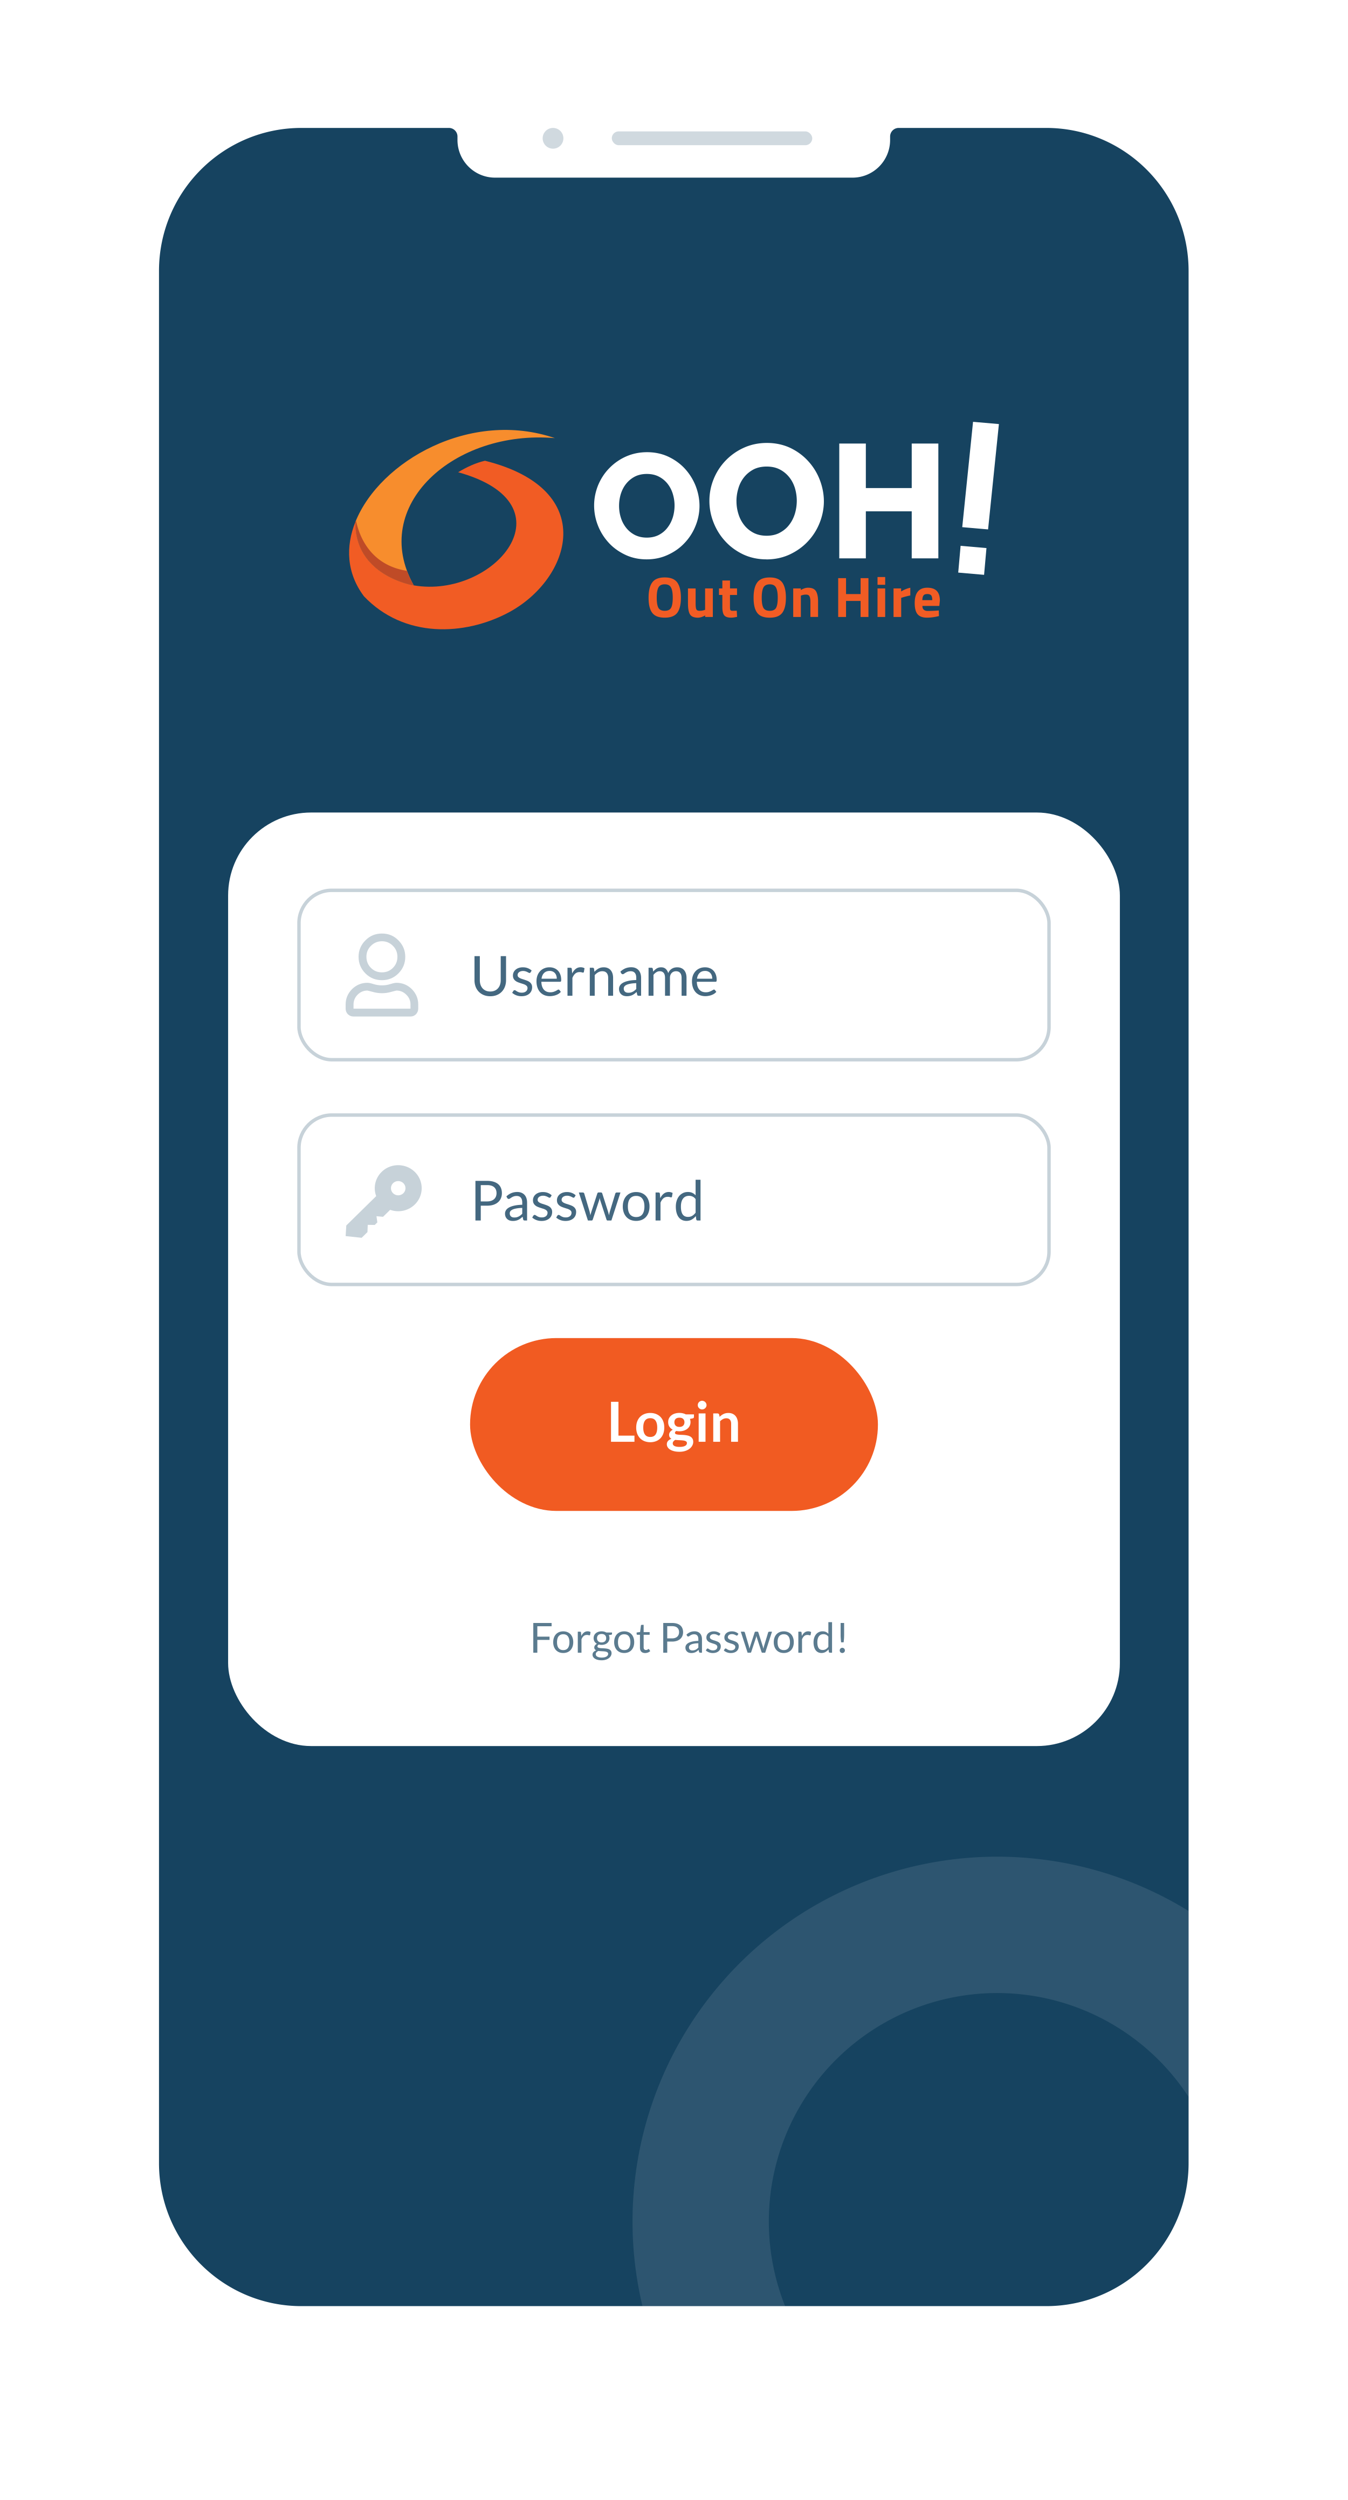
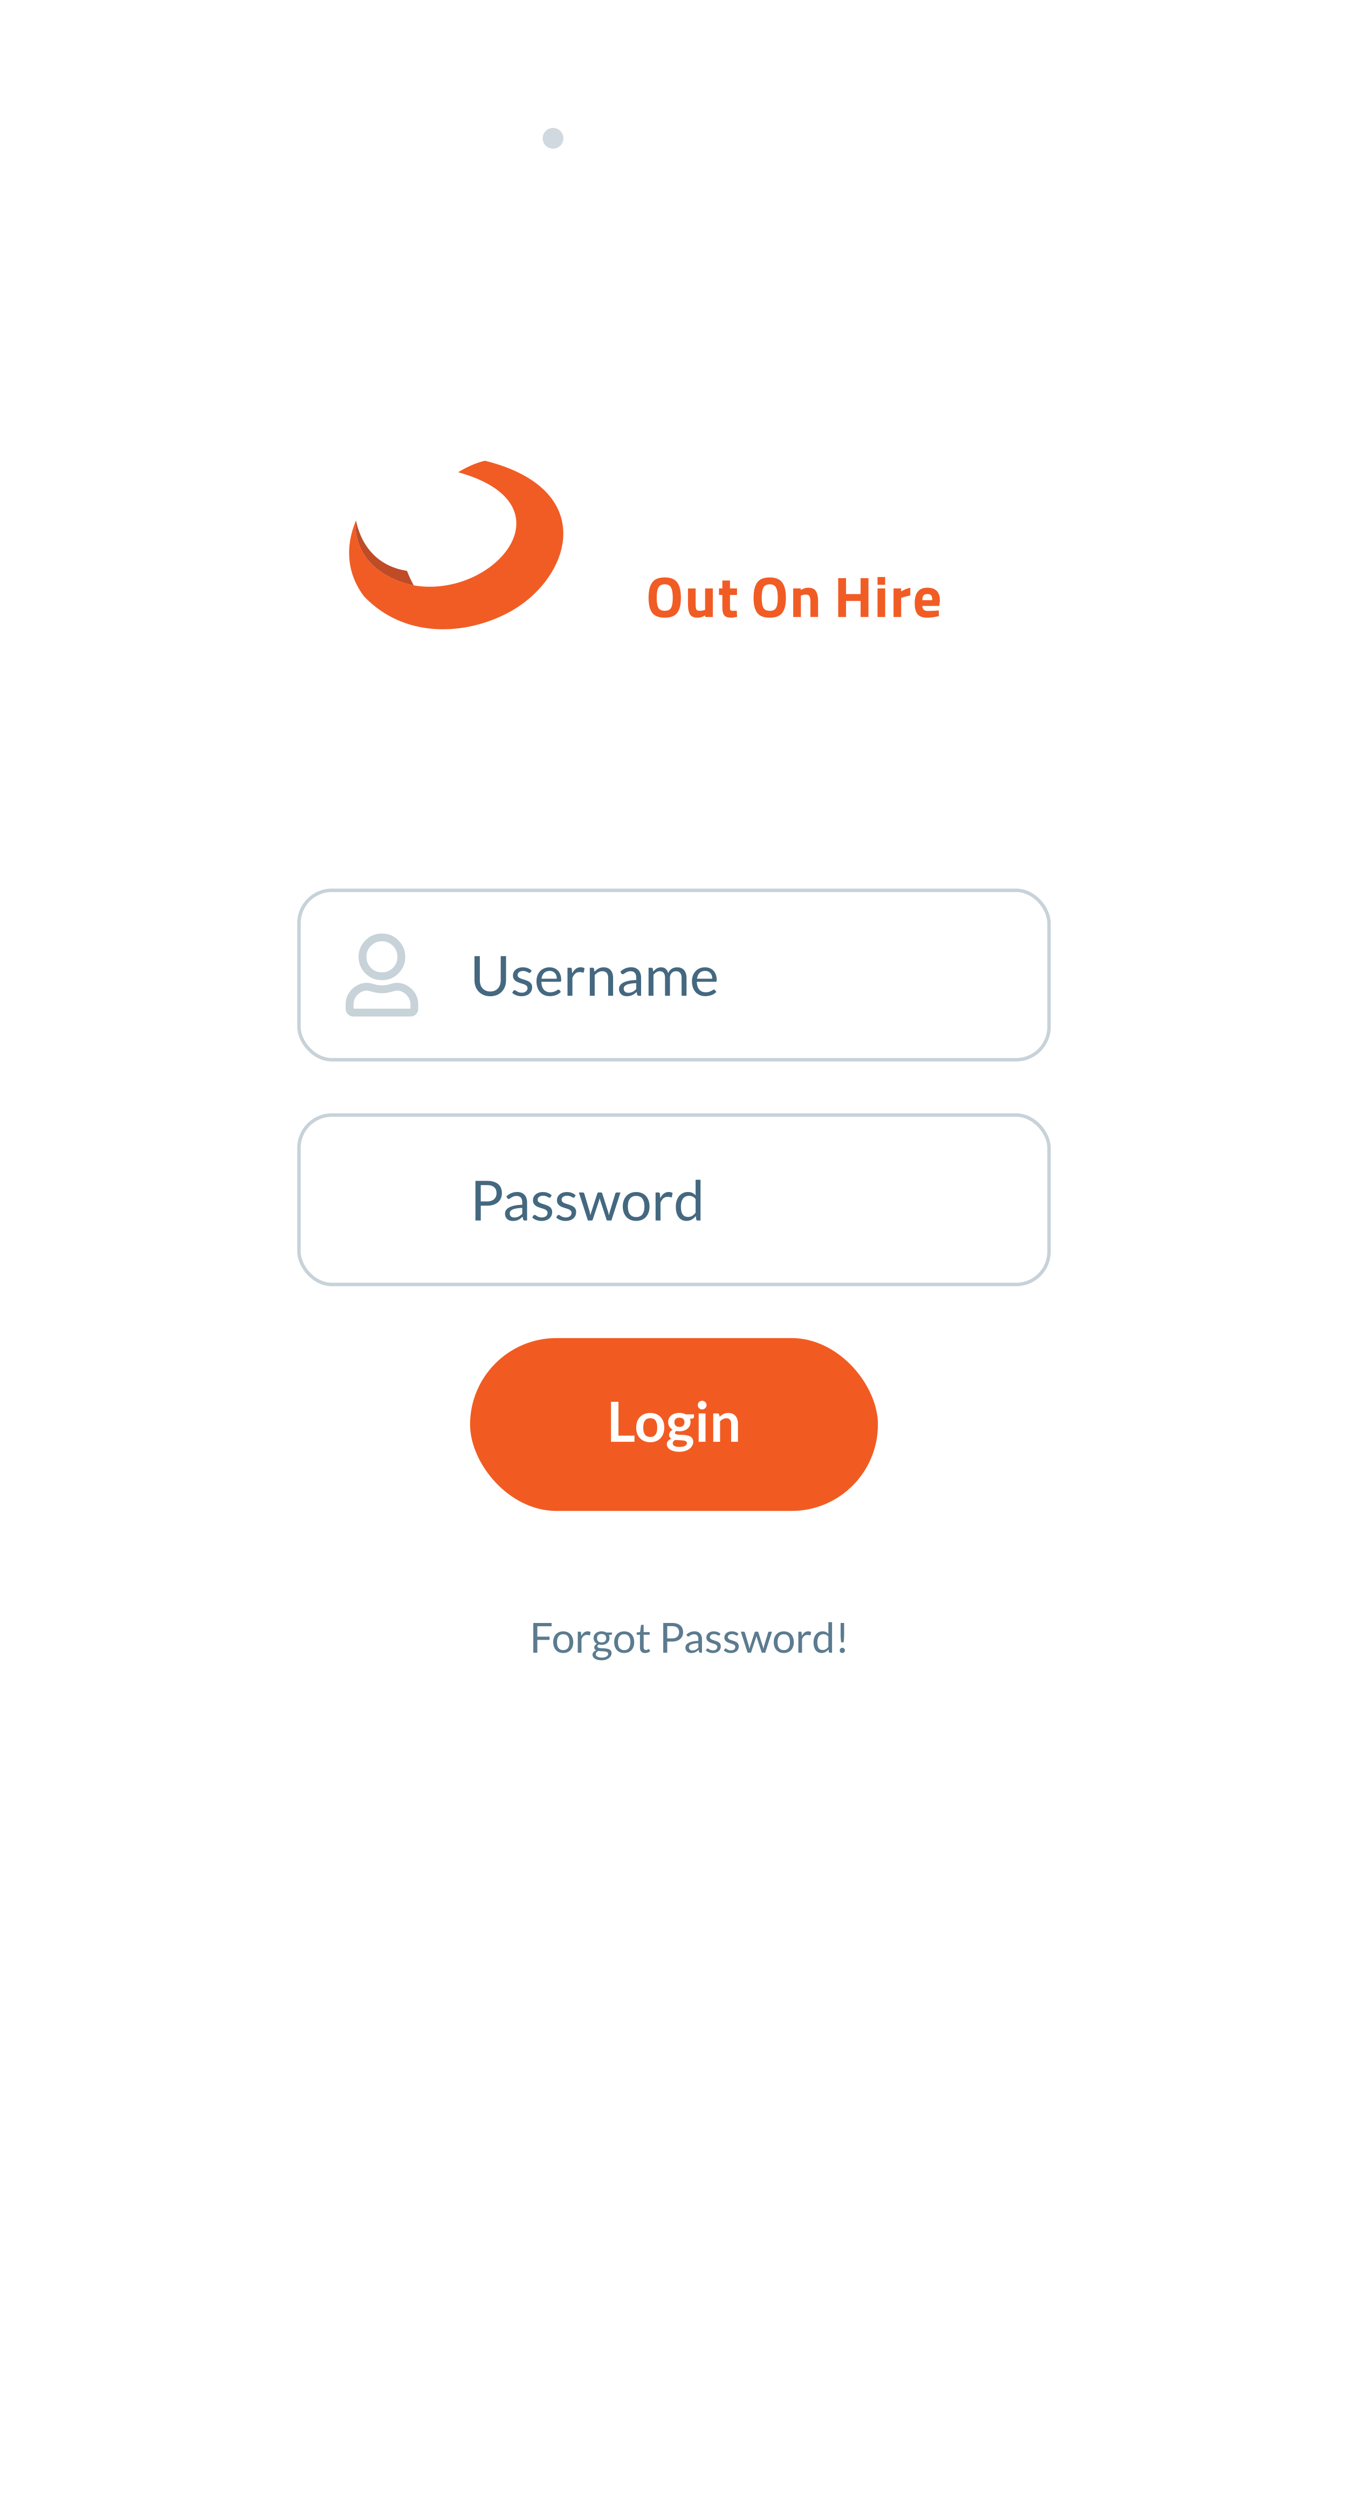
<svg xmlns="http://www.w3.org/2000/svg" width="390" height="723" fill="none" viewBox="0 0 390 723">
  <g filter="url(#a)">
    <rect width="330" height="663" x="30" y="20" fill="#fff" rx="55" />
  </g>
-   <path fill="#164360" d="M302.67 37H260a2.481 2.481 0 0 0-2.476 2.486v.989c0 6.02-4.86 10.9-10.856 10.9H143.212c-5.996 0-10.856-4.88-10.856-10.9v-.99A2.481 2.481 0 0 0 129.88 37H87.211C64.45 37 46 55.524 46 78.374v547.238c0 22.852 18.451 41.376 41.212 41.376h215.456c22.761 0 41.212-18.524 41.212-41.376V78.375C343.88 55.524 325.429 37 302.67 37Z" />
  <path fill="#F15C24" fill-rule="evenodd" d="M105.253 172.4c-4.999-6.694-5.307-14.332-2.402-21.527-.345 15.713 16.852 18.43 16.852 18.43 23.214 3.991 46.428-23.437 12.845-32.72 2.481-1.502 5.041-2.696 7.766-3.326 33.319 8.332 24.821 34.301 6.827 43.892-12.664 6.751-30.249 7.56-41.895-4.742l.007-.007Z" clip-rule="evenodd" />
-   <path fill="#F78D2D" fill-rule="evenodd" d="M102.851 150.873c7.099-17.58 33.383-32.485 57.694-24.153-29.209-2.531-53.764 19.568-40.842 42.576 0 0-17.197-2.718-16.852-18.431v.008Z" clip-rule="evenodd" />
  <path fill="#BF4B27" fill-rule="evenodd" d="M102.851 150.873c.064-.122.1-.244.143-.344.853 4.22 3.923 12.895 14.759 14.576a32.439 32.439 0 0 0 1.95 4.198s-17.197-2.718-16.852-18.43Z" clip-rule="evenodd" />
-   <path fill="#fff" d="M187.094 161.779c-2.274 0-4.353-.443-6.218-1.337-1.872-.894-3.478-2.045-4.798-3.504a15.936 15.936 0 0 1-3.091-4.964 15.709 15.709 0 0 1-1.097-5.779c0-1.988.387-3.933 1.14-5.821.775-1.867 1.829-3.505 3.213-4.928a15.522 15.522 0 0 1 4.855-3.405c1.872-.829 3.902-1.258 6.118-1.258s4.353.443 6.217 1.337c1.872.894 3.478 2.067 4.798 3.526a16.2 16.2 0 0 1 3.069 4.985c.71 1.867 1.076 3.769 1.076 5.7s-.387 3.934-1.162 5.8a15.335 15.335 0 0 1-3.17 4.928c-1.341 1.438-2.969 2.575-4.84 3.426-1.872.872-3.902 1.294-6.118 1.294h.008Zm-7.989-15.512c0 1.194.165 2.331.509 3.426a8.955 8.955 0 0 0 1.542 2.96 7.715 7.715 0 0 0 2.517 2.067c1.018.508 2.151.773 3.456.773 1.306 0 2.518-.265 3.536-.808 1.018-.551 1.85-1.259 2.503-2.146.674-.873 1.162-1.867 1.506-2.961a12.05 12.05 0 0 0 .488-3.383c0-1.151-.187-2.31-.531-3.426a8.78 8.78 0 0 0-1.542-2.918 7.623 7.623 0 0 0-2.517-2.024c-.997-.507-2.137-.751-3.435-.751s-2.518.265-3.514.794a7.898 7.898 0 0 0-2.503 2.089c-.689.872-1.176 1.845-1.528 2.961a11.944 11.944 0 0 0-.487 3.368v-.021Zm42.648 15.512c-2.481 0-4.718-.486-6.748-1.437-2.03-.973-3.779-2.253-5.206-3.834-1.442-1.559-2.561-3.368-3.357-5.392a16.699 16.699 0 0 1-1.197-6.265c0-2.153.408-4.299 1.24-6.323a16.861 16.861 0 0 1 3.478-5.349 16.922 16.922 0 0 1 5.264-3.691c2.03-.915 4.246-1.38 6.67-1.38 2.424 0 4.719.486 6.748 1.437 2.03.973 3.758 2.253 5.207 3.855a16.913 16.913 0 0 1 3.334 5.414c.775 2.024 1.176 4.099 1.176 6.187s-.43 4.277-1.262 6.308a16.744 16.744 0 0 1-3.435 5.35c-1.463 1.559-3.234 2.796-5.242 3.733-2.03.93-4.267 1.402-6.67 1.402v-.015Zm-8.677-16.85c0 1.295.186 2.532.566 3.734a9.62 9.62 0 0 0 1.664 3.204c.732.93 1.65 1.68 2.747 2.253 1.076.55 2.338.829 3.743.829 1.406 0 2.769-.286 3.844-.894 1.097-.586 2.015-1.359 2.725-2.31.732-.951 1.263-2.024 1.628-3.225a13.25 13.25 0 0 0 .531-3.669c0-1.238-.186-2.511-.552-3.734-.387-1.194-.932-2.253-1.685-3.161a8.345 8.345 0 0 0-2.747-2.21c-1.083-.55-2.338-.808-3.744-.808-1.405 0-2.746.286-3.822.851-1.076.587-1.994 1.338-2.725 2.267a9.335 9.335 0 0 0-1.628 3.204 12.638 12.638 0 0 0-.552 3.669h.007Zm58.404-16.642v33.206h-7.702V147.89h-13.274v13.603h-7.688v-33.206h7.688v12.873h13.274v-12.873h7.702Zm6.913 24.18L281.52 122l7.48.651-3.134 30.467-7.48-.651h.007Zm-1.161 13.139.688-7.746 7.48.651-.688 7.745-7.48-.65Z" />
  <path fill="#F15C24" d="M190.493 175.804c.323.565.932.851 1.829.851.896 0 1.506-.286 1.828-.851.323-.586.488-1.559.488-2.918 0-1.359-.165-2.353-.509-2.961-.323-.629-.933-.929-1.807-.929-.875 0-1.506.307-1.829.929-.323.608-.488 1.602-.488 2.961 0 1.359.165 2.332.488 2.918Zm5.45 1.438c-.71.93-1.907 1.402-3.621 1.402s-2.926-.465-3.622-1.402c-.71-.93-1.054-2.375-1.054-4.356 0-1.981.344-3.468 1.054-4.42.688-.972 1.893-1.459 3.622-1.459 1.728 0 2.904.487 3.621 1.459.689.952 1.054 2.432 1.054 4.42 0 1.989-.365 3.426-1.054 4.356Zm8.054-7.052h2.237v8.253h-2.216V178c-.796.429-1.484.651-2.072.651-1.141 0-1.908-.308-2.317-.951-.387-.63-.588-1.681-.588-3.183v-4.32h2.216v4.356c0 .808.065 1.38.201 1.659.122.307.445.443.954.443.509 0 .954-.064 1.384-.221l.201-.065v-6.186.007Zm9.229 1.888h-2.029v3.383c0 .322.021.565.021.687a.599.599 0 0 0 .187.364c.1.1.265.143.487.143l1.263-.021.1 1.766c-.731.165-1.298.244-1.685.244-.997 0-1.664-.222-2.03-.673-.366-.443-.552-1.258-.552-2.474v-3.426h-.975v-1.888h.975v-2.289h2.216v2.289h2.03v1.888l-.008.007Zm7.645 3.733c.323.565.932.851 1.829.851.896 0 1.506-.286 1.829-.851.322-.586.487-1.559.487-2.918 0-1.358-.165-2.353-.509-2.961-.323-.629-.932-.929-1.807-.929-.875 0-1.506.307-1.829.929-.323.608-.488 1.603-.488 2.961 0 1.359.165 2.332.488 2.918Zm5.45 1.438c-.71.93-1.907 1.402-3.621 1.402s-2.926-.465-3.622-1.402c-.71-.93-1.054-2.374-1.054-4.356 0-1.981.344-3.468 1.054-4.42.689-.972 1.908-1.459 3.622-1.459s2.904.487 3.621 1.459c.689.952 1.055 2.432 1.055 4.42 0 1.989-.366 3.426-1.055 4.356Zm5.386 1.194h-2.216v-8.253h2.195v.465c.753-.444 1.441-.672 2.072-.672 1.119 0 1.872.321 2.295.972.409.651.631 1.659.631 3.004v4.477h-2.216v-4.398c0-.708-.1-1.238-.265-1.559-.165-.344-.488-.508-.997-.508-.445 0-.875.078-1.298.222l-.201.078v6.172Zm17.276 0v-4.641h-4.209v4.641H242.5v-11.228h2.274v4.598h4.209v-4.598h2.274v11.228h-2.274Zm4.898 0v-8.253h2.216v8.253h-2.216Zm0-9.304v-2.253h2.216v2.253h-2.216Zm4.633 9.304v-8.253h2.195v.872c.932-.55 1.828-.915 2.66-1.072v2.231a23.19 23.19 0 0 0-2.295.587l-.344.1v5.535h-2.216Zm8.355-3.182c0 .508.143.872.409 1.094.265.222.631.343 1.118.343 1.019 0 1.951-.043 2.747-.1l.466-.043.043 1.624c-1.283.322-2.417.465-3.456.465-1.241 0-2.152-.322-2.726-.995-.552-.65-.831-1.723-.831-3.225 0-2.961 1.219-4.441 3.657-4.441 2.438 0 3.622 1.237 3.622 3.733l-.165 1.538h-4.877l-.007.007Zm2.847-1.681c0-.672-.1-1.116-.308-1.38-.223-.265-.589-.387-1.119-.387-.531 0-.897.122-1.097.408-.223.265-.323.708-.345 1.359h2.869Z" />
  <circle cx="160" cy="40" r="3" fill="#164360" fill-opacity=".2" />
-   <rect width="58" height="4" x="177" y="38" fill="#164360" fill-opacity=".2" rx="2" />
  <rect width="258" height="270" x="66" y="235" fill="#fff" rx="24" />
  <rect width="217" height="49" x="86.5" y="257.5" stroke="#C7D2D9" rx="9.5" />
  <rect width="217" height="49" x="86.5" y="322.5" stroke="#C7D2D9" rx="9.5" />
  <rect width="118" height="50" x="136" y="387" fill="#F15B22" rx="25" />
  <path fill="#C7D2D9" d="M114.71 284.25c1.73 0 3.2.62 4.45 1.84 1.22 1.25 1.84 2.72 1.84 4.42v1.22c0 .62-.23 1.16-.65 1.62-.45.43-.96.65-1.59.65h-16.49c-.65 0-1.16-.23-1.62-.65-.43-.45-.65-.99-.65-1.62v-1.22c0-1.7.62-3.17 1.84-4.42 1.25-1.22 2.72-1.84 4.45-1.84.4 0 .99.11 1.79.37.82.26 1.62.37 2.44.37.82 0 1.62-.11 2.41-.37.82-.26 1.42-.37 1.79-.37h-.01Zm4.05 7.48v-1.22c0-1.08-.4-2.04-1.22-2.83-.79-.79-1.73-1.19-2.83-1.19-.09 0-.57.14-1.47.37-.88.26-1.79.4-2.72.4-.93 0-1.87-.14-2.75-.4-.91-.23-1.39-.37-1.47-.37-1.11 0-2.04.4-2.83 1.19-.79.79-1.19 1.76-1.19 2.83v1.22h16.49-.01Zm-3.49-10.2c-1.3 1.3-2.89 1.96-4.76 1.96-1.87 0-3.49-.65-4.79-1.96-1.3-1.3-1.98-2.92-1.98-4.79s.68-3.46 1.98-4.76c1.3-1.33 2.89-1.98 4.79-1.98s3.46.65 4.76 1.98c1.3 1.3 1.98 2.89 1.98 4.76 0 1.87-.68 3.49-1.98 4.79Zm-1.59-7.97c-.88-.88-1.93-1.33-3.17-1.33s-2.32.45-3.2 1.33c-.88.88-1.3 1.93-1.3 3.17s.43 2.32 1.3 3.2c.87.88 1.93 1.3 3.2 1.3 1.27 0 2.3-.43 3.17-1.3.87-.87 1.3-1.96 1.3-3.2 0-1.24-.43-2.3-1.3-3.17Z" />
  <path fill="#164360" fill-opacity=".8" d="M141.848 286.768c.475 0 .899-.08 1.272-.24.373-.16.688-.384.944-.672a2.86 2.86 0 0 0 .592-1.032c.139-.4.208-.84.208-1.32v-6.968h1.544v6.968c0 .661-.107 1.275-.32 1.84a4.235 4.235 0 0 1-.904 1.472 4.12 4.12 0 0 1-1.432.968c-.565.235-1.2.352-1.904.352s-1.339-.117-1.904-.352a4.21 4.21 0 0 1-1.44-.968 4.33 4.33 0 0 1-.912-1.472 5.289 5.289 0 0 1-.312-1.84v-6.968h1.544v6.96c0 .48.067.92.2 1.32.139.4.336.744.592 1.032.261.288.579.515.952.68.379.16.805.24 1.28.24Zm11.648-5.536a.316.316 0 0 1-.296.176.552.552 0 0 1-.272-.088 4.735 4.735 0 0 0-.376-.192 2.888 2.888 0 0 0-.52-.2 2.405 2.405 0 0 0-.72-.096c-.24 0-.456.032-.648.096a1.539 1.539 0 0 0-.496.248 1.153 1.153 0 0 0-.312.376.999.999 0 0 0-.104.456c0 .208.058.381.176.52.122.139.282.259.48.36.197.101.421.192.672.272.25.075.506.157.768.248.266.085.525.181.776.288.25.107.474.24.672.4.197.16.354.357.472.592.122.229.184.507.184.832 0 .373-.067.72-.2 1.04a2.318 2.318 0 0 1-.592.824 2.907 2.907 0 0 1-.96.544c-.379.133-.816.2-1.312.2a4.148 4.148 0 0 1-1.536-.272 3.958 3.958 0 0 1-1.168-.712l.336-.544a.478.478 0 0 1 .152-.16.428.428 0 0 1 .232-.056c.096 0 .197.037.304.112.106.075.234.157.384.248.154.091.338.173.552.248.218.075.49.112.816.112.277 0 .52-.035.728-.104.208-.075.381-.173.519-.296.139-.123.241-.264.305-.424a1.28 1.28 0 0 0 .104-.512.825.825 0 0 0-.184-.552 1.413 1.413 0 0 0-.472-.376 3.492 3.492 0 0 0-.68-.272l-.776-.248c-.262-.085-.52-.181-.776-.288a2.846 2.846 0 0 1-.672-.416 1.904 1.904 0 0 1-.48-.608c-.118-.245-.176-.541-.176-.888 0-.309.064-.605.192-.888.128-.288.314-.539.56-.752.245-.219.546-.392.904-.52a3.615 3.615 0 0 1 1.224-.192c.533 0 1.01.085 1.432.256a3.35 3.35 0 0 1 1.104.688l-.32.52Zm5.505-1.464c.485 0 .933.083 1.344.248.411.16.765.395 1.064.704.299.304.531.683.696 1.136.171.448.256.96.256 1.536 0 .224-.024.373-.072.448-.048.075-.139.112-.272.112h-5.392c.011.512.08.957.208 1.336.128.379.304.696.528.952.224.251.491.44.8.568.309.123.656.184 1.04.184.357 0 .664-.04.92-.12a4.602 4.602 0 0 0 1.136-.536c.128-.085.237-.128.328-.128.117 0 .208.045.272.136l.4.52c-.176.213-.387.4-.632.56a3.975 3.975 0 0 1-.792.384 4.684 4.684 0 0 1-.864.224c-.299.053-.595.08-.888.08-.56 0-1.077-.093-1.552-.28a3.516 3.516 0 0 1-1.224-.832 3.893 3.893 0 0 1-.8-1.36c-.192-.539-.288-1.157-.288-1.856 0-.565.085-1.093.256-1.584a3.74 3.74 0 0 1 .752-1.272 3.375 3.375 0 0 1 1.192-.848 3.867 3.867 0 0 1 1.584-.312Zm.032 1.048c-.688 0-1.229.2-1.624.6-.395.395-.64.944-.736 1.648h4.408c0-.331-.045-.632-.136-.904a1.982 1.982 0 0 0-.4-.712 1.722 1.722 0 0 0-.648-.464 2.1 2.1 0 0 0-.864-.168Zm5.151 7.184v-8.104H165c.154 0 .261.029.32.088.058.059.098.16.12.304l.096 1.264c.277-.565.618-1.005 1.024-1.32.41-.32.89-.48 1.44-.48.224 0 .426.027.608.08.181.048.349.117.504.208l-.184 1.064c-.038.133-.12.2-.248.2-.075 0-.19-.024-.344-.072-.155-.053-.371-.08-.648-.08-.496 0-.912.144-1.248.432-.331.288-.608.707-.832 1.256V288h-1.424Zm6.453 0v-8.104h.848c.202 0 .33.099.384.296l.112.88a4.59 4.59 0 0 1 1.176-.944c.437-.24.941-.36 1.512-.36.442 0 .832.075 1.168.224.341.144.624.352.848.624.229.267.402.589.52.968.117.379.176.797.176 1.256V288h-1.424v-5.16c0-.613-.142-1.088-.424-1.424-.278-.341-.704-.512-1.28-.512a2.41 2.41 0 0 0-1.184.304 3.903 3.903 0 0 0-1.008.824V288h-1.424Zm14.842 0h-.632a.754.754 0 0 1-.336-.064c-.085-.043-.141-.133-.168-.272l-.16-.752a9.982 9.982 0 0 1-.624.52 3.932 3.932 0 0 1-.64.384 3.446 3.446 0 0 1-.72.232c-.25.053-.53.08-.84.08-.314 0-.61-.043-.888-.128a2.08 2.08 0 0 1-.712-.4 1.947 1.947 0 0 1-.488-.664 2.416 2.416 0 0 1-.176-.96c0-.32.088-.627.264-.92.176-.299.459-.563.848-.792.395-.229.91-.416 1.544-.56.635-.149 1.411-.235 2.328-.256v-.632c0-.629-.136-1.104-.408-1.424-.266-.325-.664-.488-1.192-.488-.346 0-.64.045-.88.136-.234.085-.44.184-.616.296-.17.107-.32.205-.448.296a.641.641 0 0 1-.368.128.464.464 0 0 1-.256-.072.643.643 0 0 1-.168-.192l-.256-.456a4.626 4.626 0 0 1 1.448-.968 4.48 4.48 0 0 1 1.72-.32c.454 0 .856.075 1.208.224.352.149.648.357.888.624s.422.589.544.968c.123.379.184.795.184 1.248V288Zm-3.696-.872c.251 0 .48-.024.688-.072a2.88 2.88 0 0 0 .584-.216c.187-.096.363-.211.528-.344.171-.133.336-.285.496-.456v-1.688c-.656.021-1.213.075-1.672.16-.458.08-.832.187-1.12.32-.288.133-.498.291-.632.472a1.029 1.029 0 0 0-.192.608c0 .213.035.397.104.552.07.155.163.283.28.384.118.096.256.168.416.216.16.043.334.064.52.064Zm5.854.872v-8.104h.848c.202 0 .33.099.384.296l.104.832a4.186 4.186 0 0 1 1-.904c.373-.235.805-.352 1.296-.352.549 0 .992.152 1.328.456.341.304.586.715.736 1.232a2.57 2.57 0 0 1 .44-.76 2.638 2.638 0 0 1 1.352-.832c.261-.064.525-.096.792-.096.426 0 .805.069 1.136.208.336.133.618.331.848.592.234.261.413.584.536.968.122.379.184.813.184 1.304V288h-1.424v-5.16c0-.635-.139-1.115-.416-1.44-.278-.331-.68-.496-1.208-.496-.235 0-.459.043-.672.128-.208.08-.392.2-.552.36-.16.16-.288.363-.384.608-.091.24-.136.52-.136.84V288h-1.424v-5.16c0-.651-.131-1.136-.392-1.456-.262-.32-.643-.48-1.144-.48-.352 0-.68.096-.984.288a3.168 3.168 0 0 0-.824.768V288h-1.424Zm16.348-8.232c.486 0 .934.083 1.344.248.411.16.766.395 1.064.704.299.304.531.683.696 1.136.171.448.256.96.256 1.536 0 .224-.024.373-.072.448-.048.075-.138.112-.272.112h-5.392c.011.512.08.957.208 1.336.128.379.304.696.528.952.224.251.491.44.8.568.31.123.656.184 1.04.184.358 0 .664-.04.92-.12.262-.085.486-.176.672-.272a5.17 5.17 0 0 0 .464-.264c.128-.085.238-.128.328-.128.118 0 .208.045.272.136l.4.52c-.176.213-.386.4-.632.56a3.975 3.975 0 0 1-.792.384 4.684 4.684 0 0 1-.864.224c-.298.053-.594.08-.888.08-.56 0-1.077-.093-1.552-.28a3.516 3.516 0 0 1-1.224-.832 3.893 3.893 0 0 1-.8-1.36c-.192-.539-.288-1.157-.288-1.856 0-.565.086-1.093.256-1.584a3.74 3.74 0 0 1 .752-1.272 3.384 3.384 0 0 1 1.192-.848c.47-.208.998-.312 1.584-.312Zm.032 1.048c-.688 0-1.229.2-1.624.6-.394.395-.64.944-.736 1.648h4.408c0-.331-.045-.632-.136-.904a1.968 1.968 0 0 0-.4-.712 1.722 1.722 0 0 0-.648-.464 2.094 2.094 0 0 0-.864-.168Zm-64.921 67.896V353h-1.544v-11.464h3.384c.725 0 1.355.085 1.888.256.539.165.984.403 1.336.712.352.309.613.683.784 1.12.176.437.264.925.264 1.464 0 .533-.093 1.021-.28 1.464a3.126 3.126 0 0 1-.824 1.144c-.357.32-.803.571-1.336.752-.533.176-1.144.264-1.832.264h-1.84Zm0-1.232h1.84c.443 0 .832-.059 1.168-.176.341-.117.627-.28.856-.488a2.08 2.08 0 0 0 .52-.76 2.59 2.59 0 0 0 .176-.968c0-.731-.227-1.301-.68-1.712-.448-.411-1.128-.616-2.04-.616h-1.84v4.72Zm13.399 5.52h-.632a.748.748 0 0 1-.336-.064c-.085-.043-.141-.133-.168-.272l-.16-.752a9.982 9.982 0 0 1-.624.52 3.975 3.975 0 0 1-.64.384 3.446 3.446 0 0 1-.72.232c-.251.053-.531.08-.84.08-.315 0-.611-.043-.888-.128a1.934 1.934 0 0 1-1.2-1.064 2.416 2.416 0 0 1-.176-.96c0-.32.088-.627.264-.92.176-.299.459-.563.848-.792.395-.229.909-.416 1.544-.56.635-.149 1.411-.235 2.328-.256v-.632c0-.629-.136-1.104-.408-1.424-.267-.325-.664-.488-1.192-.488-.347 0-.64.045-.88.136-.235.085-.44.184-.616.296-.171.107-.32.205-.448.296a.644.644 0 0 1-.368.128.464.464 0 0 1-.256-.072.643.643 0 0 1-.168-.192l-.256-.456a4.626 4.626 0 0 1 1.448-.968 4.477 4.477 0 0 1 1.72-.32c.453 0 .856.075 1.208.224.352.149.648.357.888.624s.421.589.544.968c.123.379.184.795.184 1.248V353Zm-3.696-.872c.251 0 .48-.024.688-.072a2.88 2.88 0 0 0 .584-.216c.187-.096.363-.211.528-.344.171-.133.336-.285.496-.456v-1.688c-.656.021-1.213.075-1.672.16-.459.08-.832.187-1.12.32-.288.133-.499.291-.632.472a1.029 1.029 0 0 0-.192.608c0 .213.035.397.104.552.069.155.163.283.28.384.117.096.256.168.416.216.16.043.333.064.52.064Zm10.493-5.896a.316.316 0 0 1-.296.176.556.556 0 0 1-.272-.088 4.411 4.411 0 0 0-.376-.192 2.86 2.86 0 0 0-.52-.2 2.396 2.396 0 0 0-.72-.096c-.24 0-.456.032-.648.096a1.549 1.549 0 0 0-.496.248 1.178 1.178 0 0 0-.312.376 1.012 1.012 0 0 0-.104.456.78.78 0 0 0 .176.52c.123.139.283.259.48.36.198.101.422.192.672.272.251.075.507.157.768.248.267.085.526.181.776.288a2.8 2.8 0 0 1 .672.4c.198.16.355.357.472.592.123.229.184.507.184.832 0 .373-.066.72-.2 1.04-.133.315-.33.589-.592.824a2.887 2.887 0 0 1-.96.544 3.95 3.95 0 0 1-1.312.2 4.155 4.155 0 0 1-1.536-.272 3.97 3.97 0 0 1-1.168-.712l.336-.544a.498.498 0 0 1 .152-.16.43.43 0 0 1 .232-.056c.096 0 .198.037.304.112.107.075.235.157.384.248.155.091.339.173.552.248.219.075.491.112.816.112.278 0 .52-.035.728-.104.208-.075.382-.173.52-.296.139-.123.24-.264.304-.424.07-.16.104-.331.104-.512a.82.82 0 0 0-.184-.552 1.393 1.393 0 0 0-.472-.376 3.466 3.466 0 0 0-.68-.272l-.776-.248c-.261-.085-.52-.181-.776-.288a2.887 2.887 0 0 1-.672-.416 1.932 1.932 0 0 1-.48-.608c-.117-.245-.176-.541-.176-.888 0-.309.064-.605.192-.888a2.14 2.14 0 0 1 .56-.752c.246-.219.547-.392.904-.52a3.623 3.623 0 0 1 1.224-.192c.534 0 1.011.085 1.432.256.427.165.795.395 1.104.688l-.32.52Zm6.938 0a.316.316 0 0 1-.296.176.552.552 0 0 1-.272-.088 4.567 4.567 0 0 0-.376-.192 2.86 2.86 0 0 0-.52-.2 2.405 2.405 0 0 0-.72-.096c-.24 0-.456.032-.648.096a1.549 1.549 0 0 0-.496.248 1.178 1.178 0 0 0-.312.376 1.012 1.012 0 0 0-.104.456.78.78 0 0 0 .176.52c.123.139.283.259.48.36.197.101.421.192.672.272.251.075.507.157.768.248.267.085.525.181.776.288a2.8 2.8 0 0 1 .672.4c.197.16.355.357.472.592.123.229.184.507.184.832 0 .373-.067.72-.2 1.04a2.306 2.306 0 0 1-.592.824 2.887 2.887 0 0 1-.96.544c-.379.133-.816.2-1.312.2a4.155 4.155 0 0 1-1.536-.272 3.958 3.958 0 0 1-1.168-.712l.336-.544a.488.488 0 0 1 .152-.16.43.43 0 0 1 .232-.056c.096 0 .197.037.304.112.107.075.235.157.384.248.155.091.339.173.552.248.219.075.491.112.816.112.277 0 .52-.035.728-.104.208-.075.381-.173.52-.296s.24-.264.304-.424a1.28 1.28 0 0 0 .104-.512.82.82 0 0 0-.184-.552 1.403 1.403 0 0 0-.472-.376 3.466 3.466 0 0 0-.68-.272l-.776-.248c-.261-.085-.52-.181-.776-.288a2.846 2.846 0 0 1-.672-.416 1.932 1.932 0 0 1-.48-.608c-.117-.245-.176-.541-.176-.888 0-.309.064-.605.192-.888a2.14 2.14 0 0 1 .56-.752c.245-.219.547-.392.904-.52a3.615 3.615 0 0 1 1.224-.192 3.78 3.78 0 0 1 1.432.256c.427.165.795.395 1.104.688l-.32.52Zm1.241-1.336h1.12a.448.448 0 0 1 .44.296l1.552 5.216c.043.192.083.379.12.56.038.176.07.355.096.536.043-.181.091-.36.144-.536l.168-.56 1.712-5.248a.435.435 0 0 1 .136-.2.411.411 0 0 1 .256-.08h.616c.107 0 .195.027.264.08.07.053.118.12.144.2l1.672 5.248c.059.187.11.371.152.552.048.181.094.36.136.536a8.926 8.926 0 0 1 .24-1.088l1.584-5.216a.4.4 0 0 1 .152-.208.414.414 0 0 1 .264-.088h1.072L176.887 353h-1.128c-.138 0-.234-.091-.288-.272l-1.792-5.496a3.38 3.38 0 0 1-.104-.368 24.4 24.4 0 0 0-.08-.376l-.08.376a2.867 2.867 0 0 1-.104.376l-1.816 5.488c-.058.181-.168.272-.328.272h-1.072l-2.624-8.104Zm16.586-.128c.592 0 1.126.099 1.6.296.48.197.886.477 1.216.84.336.363.592.803.768 1.32a5.11 5.11 0 0 1 .272 1.72c0 .64-.09 1.216-.272 1.728a3.649 3.649 0 0 1-.768 1.312c-.33.363-.736.643-1.216.84a4.231 4.231 0 0 1-1.6.288 4.295 4.295 0 0 1-1.608-.288 3.426 3.426 0 0 1-1.216-.84 3.753 3.753 0 0 1-.776-1.312 5.162 5.162 0 0 1-.272-1.728c0-.635.091-1.208.272-1.72.182-.517.44-.957.776-1.32a3.426 3.426 0 0 1 1.216-.84 4.199 4.199 0 0 1 1.608-.296Zm0 7.232c.8 0 1.398-.267 1.792-.8.395-.539.592-1.288.592-2.248 0-.965-.197-1.717-.592-2.256-.394-.539-.992-.808-1.792-.808-.405 0-.757.069-1.056.208a2.024 2.024 0 0 0-.752.6 2.77 2.77 0 0 0-.448.968 5.257 5.257 0 0 0-.144 1.288c0 .48.048.909.144 1.288.102.379.251.699.448.96.203.256.454.453.752.592.299.139.651.208 1.056.208Zm5.611 1v-8.104h.816c.155 0 .261.029.32.088s.099.16.12.304l.096 1.264c.277-.565.619-1.005 1.024-1.32.411-.32.891-.48 1.44-.48.224 0 .427.027.608.08.181.048.349.117.504.208l-.184 1.064c-.037.133-.12.2-.248.2-.075 0-.189-.024-.344-.072-.155-.053-.371-.08-.648-.08-.496 0-.912.144-1.248.432-.331.288-.608.707-.832 1.256V353h-1.424Zm12.157 0c-.203 0-.331-.099-.384-.296l-.128-.984c-.347.421-.744.76-1.192 1.016-.443.251-.952.376-1.528.376-.464 0-.885-.088-1.264-.264a2.652 2.652 0 0 1-.968-.792c-.267-.347-.472-.779-.616-1.296-.144-.517-.216-1.112-.216-1.784 0-.597.08-1.152.24-1.664.16-.517.389-.965.688-1.344a3.232 3.232 0 0 1 1.104-.888c.432-.219.923-.328 1.472-.328.496 0 .92.085 1.272.256.352.165.667.4.944.704v-4.496h1.424V353h-.848Zm-2.76-1.04c.464 0 .869-.107 1.216-.32.352-.213.675-.515.968-.904v-3.92c-.261-.352-.549-.597-.864-.736a2.414 2.414 0 0 0-1.032-.216c-.757 0-1.339.269-1.744.808s-.608 1.307-.608 2.304c0 .528.045.981.136 1.36.091.373.224.683.4.928.176.24.392.416.648.528.256.112.549.168.88.168Z" />
  <path fill="#164360" fill-opacity=".7" d="M159.588 469.402v.948h-4.128v3.006h3.528v.948h-3.528V478h-1.17v-8.598h5.298Zm3.369 2.424a3.1 3.1 0 0 1 1.2.222c.36.148.664.358.912.63.252.272.444.602.576.99.136.384.204.814.204 1.29 0 .48-.068.912-.204 1.296a2.735 2.735 0 0 1-.576.984 2.502 2.502 0 0 1-.912.63 3.175 3.175 0 0 1-1.2.216c-.444 0-.846-.072-1.206-.216a2.572 2.572 0 0 1-.912-.63 2.805 2.805 0 0 1-.582-.984 3.865 3.865 0 0 1-.204-1.296c0-.476.068-.906.204-1.29.136-.388.33-.718.582-.99.252-.272.556-.482.912-.63.36-.148.762-.222 1.206-.222Zm0 5.424c.6 0 1.048-.2 1.344-.6.296-.404.444-.966.444-1.686 0-.724-.148-1.288-.444-1.692-.296-.404-.744-.606-1.344-.606-.304 0-.568.052-.792.156a1.507 1.507 0 0 0-.564.45c-.148.196-.26.438-.336.726a3.941 3.941 0 0 0-.108.966c0 .36.036.682.108.966.076.284.188.524.336.72.152.192.34.34.564.444.224.104.488.156.792.156Zm4.208.75v-6.078h.612c.116 0 .196.022.24.066.044.044.074.12.09.228l.072.948c.208-.424.464-.754.768-.99.308-.24.668-.36 1.08-.36.168 0 .32.02.456.06.136.036.262.088.378.156l-.138.798c-.028.1-.09.15-.186.15a.978.978 0 0 1-.258-.054 1.55 1.55 0 0 0-.486-.06c-.372 0-.684.108-.936.324-.248.216-.456.53-.624.942V478h-1.068Zm6.886-6.18c.264 0 .51.03.738.09.232.056.442.14.63.252h1.65v.396c0 .132-.084.216-.252.252l-.69.096c.136.26.204.55.204.87 0 .296-.058.566-.174.81a1.79 1.79 0 0 1-.474.618c-.2.172-.44.304-.72.396a2.87 2.87 0 0 1-.912.138c-.284 0-.552-.034-.804-.102-.128.08-.226.166-.294.258a.473.473 0 0 0-.096.27.37.37 0 0 0 .174.33c.116.072.27.124.462.156s.41.052.654.06c.244.008.492.022.744.042.256.016.506.046.75.09s.462.116.654.216c.192.1.346.238.462.414.116.176.174.404.174.684 0 .26-.066.512-.198.756a1.98 1.98 0 0 1-.558.648 2.807 2.807 0 0 1-.894.456c-.352.116-.75.174-1.194.174-.444 0-.834-.044-1.17-.132a2.732 2.732 0 0 1-.828-.354 1.562 1.562 0 0 1-.498-.516 1.218 1.218 0 0 1-.162-.606c0-.3.094-.554.282-.762.192-.212.454-.38.786-.504a1.113 1.113 0 0 1-.414-.318c-.1-.136-.15-.316-.15-.54 0-.088.016-.178.048-.27.032-.096.08-.19.144-.282a1.58 1.58 0 0 1 .582-.486c-.3-.168-.536-.39-.708-.666a1.864 1.864 0 0 1-.252-.978c0-.296.056-.564.168-.804a1.78 1.78 0 0 1 .48-.618c.204-.172.446-.304.726-.396.284-.092.594-.138.93-.138Zm1.896 6.51a.522.522 0 0 0-.126-.366.79.79 0 0 0-.342-.21 2.344 2.344 0 0 0-.498-.114 6.741 6.741 0 0 0-.594-.048l-.636-.036a5.851 5.851 0 0 1-.618-.066c-.228.108-.414.24-.558.396a.807.807 0 0 0-.108.936c.072.12.18.222.324.306.144.088.324.156.54.204.22.052.478.078.774.078.288 0 .546-.026.774-.078.228-.052.42-.126.576-.222.16-.096.282-.21.366-.342a.8.8 0 0 0 .126-.438Zm-1.896-3.3c.216 0 .406-.03.57-.09.168-.06.308-.144.42-.252.112-.108.196-.236.252-.384a1.43 1.43 0 0 0 .084-.498c0-.372-.114-.668-.342-.888-.224-.22-.552-.33-.984-.33-.428 0-.756.11-.984.33-.224.22-.336.516-.336.888 0 .18.028.346.084.498a1.102 1.102 0 0 0 .672.636c.164.06.352.09.564.09Zm6.543-3.204a3.1 3.1 0 0 1 1.2.222c.36.148.664.358.912.63.252.272.444.602.576.99.136.384.204.814.204 1.29 0 .48-.068.912-.204 1.296a2.735 2.735 0 0 1-.576.984 2.502 2.502 0 0 1-.912.63 3.175 3.175 0 0 1-1.2.216c-.444 0-.846-.072-1.206-.216a2.572 2.572 0 0 1-.912-.63 2.805 2.805 0 0 1-.582-.984 3.865 3.865 0 0 1-.204-1.296c0-.476.068-.906.204-1.29.136-.388.33-.718.582-.99.252-.272.556-.482.912-.63.36-.148.762-.222 1.206-.222Zm0 5.424c.6 0 1.048-.2 1.344-.6.296-.404.444-.966.444-1.686 0-.724-.148-1.288-.444-1.692-.296-.404-.744-.606-1.344-.606-.304 0-.568.052-.792.156a1.507 1.507 0 0 0-.564.45c-.148.196-.26.438-.336.726a3.941 3.941 0 0 0-.108.966c0 .36.036.682.108.966.076.284.188.524.336.72.152.192.34.34.564.444.224.104.488.156.792.156Zm6.05.846c-.48 0-.85-.134-1.11-.402-.256-.268-.384-.654-.384-1.158v-3.72h-.732a.247.247 0 0 1-.162-.054c-.044-.04-.066-.1-.066-.18v-.426l.996-.126.246-1.878a.216.216 0 0 1 .078-.144.24.24 0 0 1 .168-.06h.54v2.094h1.74v.774h-1.74v3.648c0 .256.062.446.186.57a.65.65 0 0 0 .48.186.875.875 0 0 0 .504-.144c.06-.036.11-.068.15-.096.044-.032.082-.048.114-.048.056 0 .106.034.15.102l.312.51a2.029 2.029 0 0 1-.666.408c-.26.096-.528.144-.804.144Zm6.401-3.312V478h-1.158v-8.598h2.538c.544 0 1.016.064 1.416.192a2.69 2.69 0 0 1 1.002.534c.264.232.46.512.588.84.132.328.198.694.198 1.098 0 .4-.07.766-.21 1.098-.14.332-.346.618-.618.858a2.86 2.86 0 0 1-1.002.564 4.38 4.38 0 0 1-1.374.198h-1.38Zm0-.924h1.38c.332 0 .624-.044.876-.132.256-.088.47-.21.642-.366.172-.16.302-.35.39-.57.088-.22.132-.462.132-.726 0-.548-.17-.976-.51-1.284-.336-.308-.846-.462-1.53-.462h-1.38v3.54Zm10.049 4.14h-.474a.566.566 0 0 1-.252-.048c-.064-.032-.106-.1-.126-.204l-.12-.564c-.16.144-.316.274-.468.39a2.935 2.935 0 0 1-.48.288 2.585 2.585 0 0 1-.54.174c-.188.04-.398.06-.63.06-.236 0-.458-.032-.666-.096a1.453 1.453 0 0 1-.9-.798 1.807 1.807 0 0 1-.132-.72c0-.24.066-.47.198-.69.132-.224.344-.422.636-.594.296-.172.682-.312 1.158-.42.476-.112 1.058-.176 1.746-.192v-.474c0-.472-.102-.828-.306-1.068-.2-.244-.498-.366-.894-.366-.26 0-.48.034-.66.102-.176.064-.33.138-.462.222-.128.08-.24.154-.336.222a.48.48 0 0 1-.276.096.347.347 0 0 1-.192-.054.482.482 0 0 1-.126-.144l-.192-.342a3.47 3.47 0 0 1 1.086-.726c.388-.16.818-.24 1.29-.24.34 0 .642.056.906.168.264.112.486.268.666.468.18.2.316.442.408.726.092.284.138.596.138.936V478Zm-2.772-.654c.188 0 .36-.018.516-.054.156-.04.302-.094.438-.162.14-.072.272-.158.396-.258.128-.1.252-.214.372-.342v-1.266c-.492.016-.91.056-1.254.12-.344.06-.624.14-.84.24-.216.1-.374.218-.474.354a.772.772 0 0 0-.144.456c0 .16.026.298.078.414a.814.814 0 0 0 .21.288.89.89 0 0 0 .312.162c.12.032.25.048.39.048Zm7.87-4.422a.237.237 0 0 1-.222.132.418.418 0 0 1-.204-.066 3.59 3.59 0 0 0-.282-.144 2.152 2.152 0 0 0-.39-.15 1.802 1.802 0 0 0-.54-.072c-.18 0-.342.024-.486.072a1.16 1.16 0 0 0-.372.186.875.875 0 0 0-.234.282.754.754 0 0 0-.078.342c0 .156.044.286.132.39.092.104.212.194.36.27.148.076.316.144.504.204.188.056.38.118.576.186.2.064.394.136.582.216.188.08.356.18.504.3a1.329 1.329 0 0 1 .492 1.068c0 .28-.05.54-.15.78a1.73 1.73 0 0 1-.444.618 2.17 2.17 0 0 1-.72.408c-.284.1-.612.15-.984.15a3.11 3.11 0 0 1-1.152-.204 2.966 2.966 0 0 1-.876-.534l.252-.408a.366.366 0 0 1 .114-.12.32.32 0 0 1 .174-.042c.072 0 .148.028.228.084.08.056.176.118.288.186.116.068.254.13.414.186.164.056.368.084.612.084.208 0 .39-.026.546-.078.156-.056.286-.13.39-.222a.837.837 0 0 0 .228-.318.955.955 0 0 0 .078-.384.616.616 0 0 0-.138-.414 1.052 1.052 0 0 0-.354-.282 2.606 2.606 0 0 0-.51-.204l-.582-.186a7.84 7.84 0 0 1-.582-.216 2.137 2.137 0 0 1-.504-.312 1.445 1.445 0 0 1-.36-.456 1.533 1.533 0 0 1-.132-.666c0-.232.048-.454.144-.666.096-.216.236-.404.42-.564.184-.164.41-.294.678-.39.268-.096.574-.144.918-.144.4 0 .758.064 1.074.192.32.124.596.296.828.516l-.24.39Zm5.203 0a.237.237 0 0 1-.222.132.418.418 0 0 1-.204-.066 3.59 3.59 0 0 0-.282-.144 2.152 2.152 0 0 0-.39-.15 1.802 1.802 0 0 0-.54-.072c-.18 0-.342.024-.486.072a1.16 1.16 0 0 0-.372.186.875.875 0 0 0-.234.282.754.754 0 0 0-.078.342c0 .156.044.286.132.39.092.104.212.194.36.27.148.076.316.144.504.204.188.056.38.118.576.186.2.064.394.136.582.216.188.08.356.18.504.3a1.329 1.329 0 0 1 .492 1.068c0 .28-.05.54-.15.78a1.73 1.73 0 0 1-.444.618 2.17 2.17 0 0 1-.72.408c-.284.1-.612.15-.984.15a3.11 3.11 0 0 1-1.152-.204 2.966 2.966 0 0 1-.876-.534l.252-.408a.366.366 0 0 1 .114-.12.32.32 0 0 1 .174-.042c.072 0 .148.028.228.084.08.056.176.118.288.186.116.068.254.13.414.186.164.056.368.084.612.084.208 0 .39-.026.546-.078.156-.056.286-.13.39-.222a.837.837 0 0 0 .228-.318.955.955 0 0 0 .078-.384.616.616 0 0 0-.138-.414 1.052 1.052 0 0 0-.354-.282 2.606 2.606 0 0 0-.51-.204l-.582-.186a7.84 7.84 0 0 1-.582-.216 2.137 2.137 0 0 1-.504-.312 1.445 1.445 0 0 1-.36-.456 1.533 1.533 0 0 1-.132-.666c0-.232.048-.454.144-.666.096-.216.236-.404.42-.564.184-.164.41-.294.678-.39.268-.096.574-.144.918-.144.4 0 .758.064 1.074.192.32.124.596.296.828.516l-.24.39Zm.931-1.002h.84a.33.33 0 0 1 .33.222l1.164 3.912c.032.144.062.284.09.42.028.132.052.266.072.402.032-.136.068-.27.108-.402l.126-.42 1.284-3.936c.02-.06.054-.11.102-.15a.306.306 0 0 1 .192-.06h.462c.08 0 .146.02.198.06a.31.31 0 0 1 .108.15l1.254 3.936c.044.14.082.278.114.414.036.136.07.27.102.402a6.18 6.18 0 0 1 .18-.816l1.188-3.912a.296.296 0 0 1 .114-.156.311.311 0 0 1 .198-.066h.804L221.388 478h-.846c-.104 0-.176-.068-.216-.204l-1.344-4.122a2.376 2.376 0 0 1-.078-.276l-.06-.282-.06.282c-.02.096-.046.19-.078.282l-1.362 4.116c-.044.136-.126.204-.246.204h-.804l-1.968-6.078Zm12.44-.096a3.1 3.1 0 0 1 1.2.222c.36.148.664.358.912.63.252.272.444.602.576.99.136.384.204.814.204 1.29 0 .48-.068.912-.204 1.296a2.735 2.735 0 0 1-.576.984 2.502 2.502 0 0 1-.912.63 3.175 3.175 0 0 1-1.2.216c-.444 0-.846-.072-1.206-.216a2.572 2.572 0 0 1-.912-.63 2.805 2.805 0 0 1-.582-.984 3.865 3.865 0 0 1-.204-1.296c0-.476.068-.906.204-1.29.136-.388.33-.718.582-.99.252-.272.556-.482.912-.63.36-.148.762-.222 1.206-.222Zm0 5.424c.6 0 1.048-.2 1.344-.6.296-.404.444-.966.444-1.686 0-.724-.148-1.288-.444-1.692-.296-.404-.744-.606-1.344-.606-.304 0-.568.052-.792.156a1.507 1.507 0 0 0-.564.45c-.148.196-.26.438-.336.726a3.941 3.941 0 0 0-.108.966c0 .36.036.682.108.966.076.284.188.524.336.72.152.192.34.34.564.444.224.104.488.156.792.156Zm4.208.75v-6.078h.612c.116 0 .196.022.24.066.044.044.074.12.09.228l.072.948c.208-.424.464-.754.768-.99.308-.24.668-.36 1.08-.36.168 0 .32.02.456.06.136.036.262.088.378.156l-.138.798c-.028.1-.09.15-.186.15a.978.978 0 0 1-.258-.054 1.55 1.55 0 0 0-.486-.06c-.372 0-.684.108-.936.324-.248.216-.456.53-.624.942V478h-1.068Zm9.118 0c-.152 0-.248-.074-.288-.222l-.096-.738c-.26.316-.558.57-.894.762a2.285 2.285 0 0 1-1.146.282c-.348 0-.664-.066-.948-.198a1.994 1.994 0 0 1-.726-.594c-.2-.26-.354-.584-.462-.972a5.004 5.004 0 0 1-.162-1.338c0-.448.06-.864.18-1.248.12-.388.292-.724.516-1.008a2.41 2.41 0 0 1 1.932-.912c.372 0 .69.064.954.192.264.124.5.3.708.528v-3.372h1.068V478h-.636Zm-2.071-.78c.349 0 .653-.08.913-.24.264-.16.506-.386.726-.678v-2.94c-.196-.264-.412-.448-.648-.552a1.812 1.812 0 0 0-.774-.162c-.568 0-1.004.202-1.308.606-.304.404-.456.98-.456 1.728 0 .396.034.736.102 1.02.068.28.168.512.3.696.132.18.294.312.486.396.192.084.412.126.659.126Zm6.2-7.818v3.432c0 .18-.004.356-.012.528a11.659 11.659 0 0 1-.072 1.056c-.016.18-.036.374-.06.582h-.726l-.066-.582a31.382 31.382 0 0 1-.072-1.056 22.718 22.718 0 0 1-.006-.528v-3.432h1.014Zm-1.272 7.938a.8.8 0 0 1 .054-.294.829.829 0 0 1 .156-.24.77.77 0 0 1 .534-.222.77.77 0 0 1 .534.222c.068.068.12.148.156.24.04.092.06.19.06.294a.744.744 0 0 1-.216.534.692.692 0 0 1-.24.156.73.73 0 0 1-.294.06.73.73 0 0 1-.294-.06.692.692 0 0 1-.396-.39.816.816 0 0 1-.054-.3Z" />
  <path fill="#fff" d="M178.929 415.224h4.632V417h-6.784v-11.568h2.152v9.792Zm9.209-6.56c.613 0 1.168.099 1.664.296.501.197.928.477 1.28.84s.624.805.816 1.328c.192.523.288 1.107.288 1.752 0 .651-.096 1.237-.288 1.76a3.797 3.797 0 0 1-.816 1.336 3.536 3.536 0 0 1-1.28.848 4.475 4.475 0 0 1-1.664.296 4.536 4.536 0 0 1-1.672-.296 3.612 3.612 0 0 1-1.288-.848 3.888 3.888 0 0 1-.824-1.336 5.076 5.076 0 0 1-.288-1.76c0-.645.096-1.229.288-1.752.197-.523.472-.965.824-1.328a3.66 3.66 0 0 1 1.288-.84 4.536 4.536 0 0 1 1.672-.296Zm0 6.936c.683 0 1.187-.229 1.512-.688.331-.459.496-1.131.496-2.016s-.165-1.56-.496-2.024c-.325-.464-.829-.696-1.512-.696-.693 0-1.205.235-1.536.704-.331.464-.496 1.136-.496 2.016 0 .88.165 1.552.496 2.016.331.459.843.688 1.536.688Zm8.43-6.952c.352 0 .683.037.992.112.309.069.592.173.848.312h2.36v.736a.407.407 0 0 1-.096.288c-.064.069-.173.117-.328.144l-.736.136c.053.139.093.285.12.44.032.155.048.317.048.488a2.414 2.414 0 0 1-.92 1.936 3.13 3.13 0 0 1-1.016.536 4.2 4.2 0 0 1-1.272.184c-.309 0-.611-.029-.904-.088-.256.155-.384.328-.384.52 0 .165.075.288.224.368.155.075.355.128.6.16.251.032.533.053.848.064.315.005.637.021.968.048.331.027.653.075.968.144.315.064.595.168.84.312.251.144.451.341.6.592.155.245.232.563.232.952 0 .363-.091.715-.272 1.056a2.783 2.783 0 0 1-.776.912c-.336.267-.749.48-1.24.64-.491.165-1.051.248-1.68.248-.624 0-1.165-.061-1.624-.184-.459-.117-.84-.277-1.144-.48a2.052 2.052 0 0 1-.672-.688 1.624 1.624 0 0 1-.224-.816c0-.384.117-.707.352-.968s.56-.469.976-.624a1.358 1.358 0 0 1-.488-.448c-.123-.187-.184-.429-.184-.728 0-.123.021-.248.064-.376.043-.133.107-.264.192-.392.091-.128.203-.248.336-.36.133-.117.291-.221.472-.312a2.624 2.624 0 0 1-.984-.896c-.235-.373-.352-.811-.352-1.312 0-.405.08-.771.24-1.096.165-.331.392-.611.68-.84a3.104 3.104 0 0 1 1.032-.536 4.42 4.42 0 0 1 1.304-.184Zm2.168 8.72a.546.546 0 0 0-.144-.392.916.916 0 0 0-.392-.232 2.712 2.712 0 0 0-.584-.128 8.987 8.987 0 0 0-.704-.056 32.107 32.107 0 0 0-.768-.04c-.261-.016-.515-.04-.76-.072a1.812 1.812 0 0 0-.544.44.891.891 0 0 0-.096.976.932.932 0 0 0 .344.328c.16.091.365.16.616.208.251.053.557.08.92.08.368 0 .685-.029.952-.088a2.09 2.09 0 0 0 .656-.232.952.952 0 0 0 .384-.352c.08-.133.12-.28.12-.44Zm-2.168-4.672c.245 0 .459-.032.64-.096.181-.069.331-.163.448-.28.123-.117.213-.259.272-.424.064-.165.096-.347.096-.544 0-.405-.123-.725-.368-.96-.24-.24-.603-.36-1.088-.36-.485 0-.851.12-1.096.36-.24.235-.36.555-.36.96 0 .192.029.371.088.536.064.165.155.309.272.432.123.117.275.211.456.28.187.064.4.096.64.096Zm7.545-3.904V417h-1.976v-8.208h1.976Zm.296-2.392c0 .171-.035.331-.104.48-.069.149-.163.28-.28.392a1.316 1.316 0 0 1-.4.272c-.155.064-.32.096-.496.096-.171 0-.333-.032-.488-.096a1.355 1.355 0 0 1-.664-.664 1.285 1.285 0 0 1 0-.976c.069-.155.16-.288.272-.4.112-.112.243-.2.392-.264a1.205 1.205 0 0 1 .984 0c.155.064.288.152.4.264a1.254 1.254 0 0 1 .384.896Zm1.944 10.6v-8.208h1.208c.256 0 .424.12.504.36l.136.648a3.858 3.858 0 0 1 1.104-.824c.208-.101.429-.179.664-.232.235-.053.491-.08.768-.08.448 0 .845.077 1.192.232.347.149.635.363.864.64.235.272.411.6.528.984.123.379.184.797.184 1.256V417h-1.976v-5.224c0-.501-.117-.888-.352-1.16-.229-.277-.576-.416-1.04-.416-.341 0-.661.077-.96.232a3.44 3.44 0 0 0-.848.632V417h-1.976Z" />
-   <path fill="#C7D2D9" d="m104.633 358 1.681-1.649.078-2.097 2.026.031.754-.74-.251-1.788 1.9.17 2.058-2.019c2.403.863 5.198.354 7.13-1.542a6.564 6.564 0 0 0 0-9.418c-2.654-2.59-6.957-2.605-9.596 0a6.56 6.56 0 0 0-1.571 6.998l-8.654 8.493-.188 3.068 4.633.493Zm9.094-15.8a2.133 2.133 0 0 1 2.968 0 2.039 2.039 0 0 1 0 2.914 2.133 2.133 0 0 1-2.968 0 2.039 2.039 0 0 1 0-2.914Z" />
  <path fill="#fff" fill-opacity=".1" fill-rule="evenodd" d="M343.88 552.704a105.496 105.496 0 0 0-149.027 41.21 105.514 105.514 0 0 0-8.972 73.075h41.264a66.054 66.054 0 0 1 23.11-78.354 66.052 66.052 0 0 1 59.787-8.586 66.064 66.064 0 0 1 33.838 26.434v-53.779Z" clip-rule="evenodd" />
  <defs>
    <filter id="a" width="390" height="723" x="0" y="0" color-interpolation-filters="sRGB" filterUnits="userSpaceOnUse">
      <feFlood flood-opacity="0" result="BackgroundImageFix" />
      <feColorMatrix in="SourceAlpha" result="hardAlpha" values="0 0 0 0 0 0 0 0 0 0 0 0 0 0 0 0 0 0 127 0" />
      <feOffset dy="10" />
      <feGaussianBlur stdDeviation="15" />
      <feComposite in2="hardAlpha" operator="out" />
      <feColorMatrix values="0 0 0 0 0.133 0 0 0 0 0.165 0 0 0 0 0.251 0 0 0 0.25 0" />
      <feBlend in2="BackgroundImageFix" result="effect1_dropShadow_62_2700" />
      <feBlend in="SourceGraphic" in2="effect1_dropShadow_62_2700" result="shape" />
    </filter>
  </defs>
</svg>